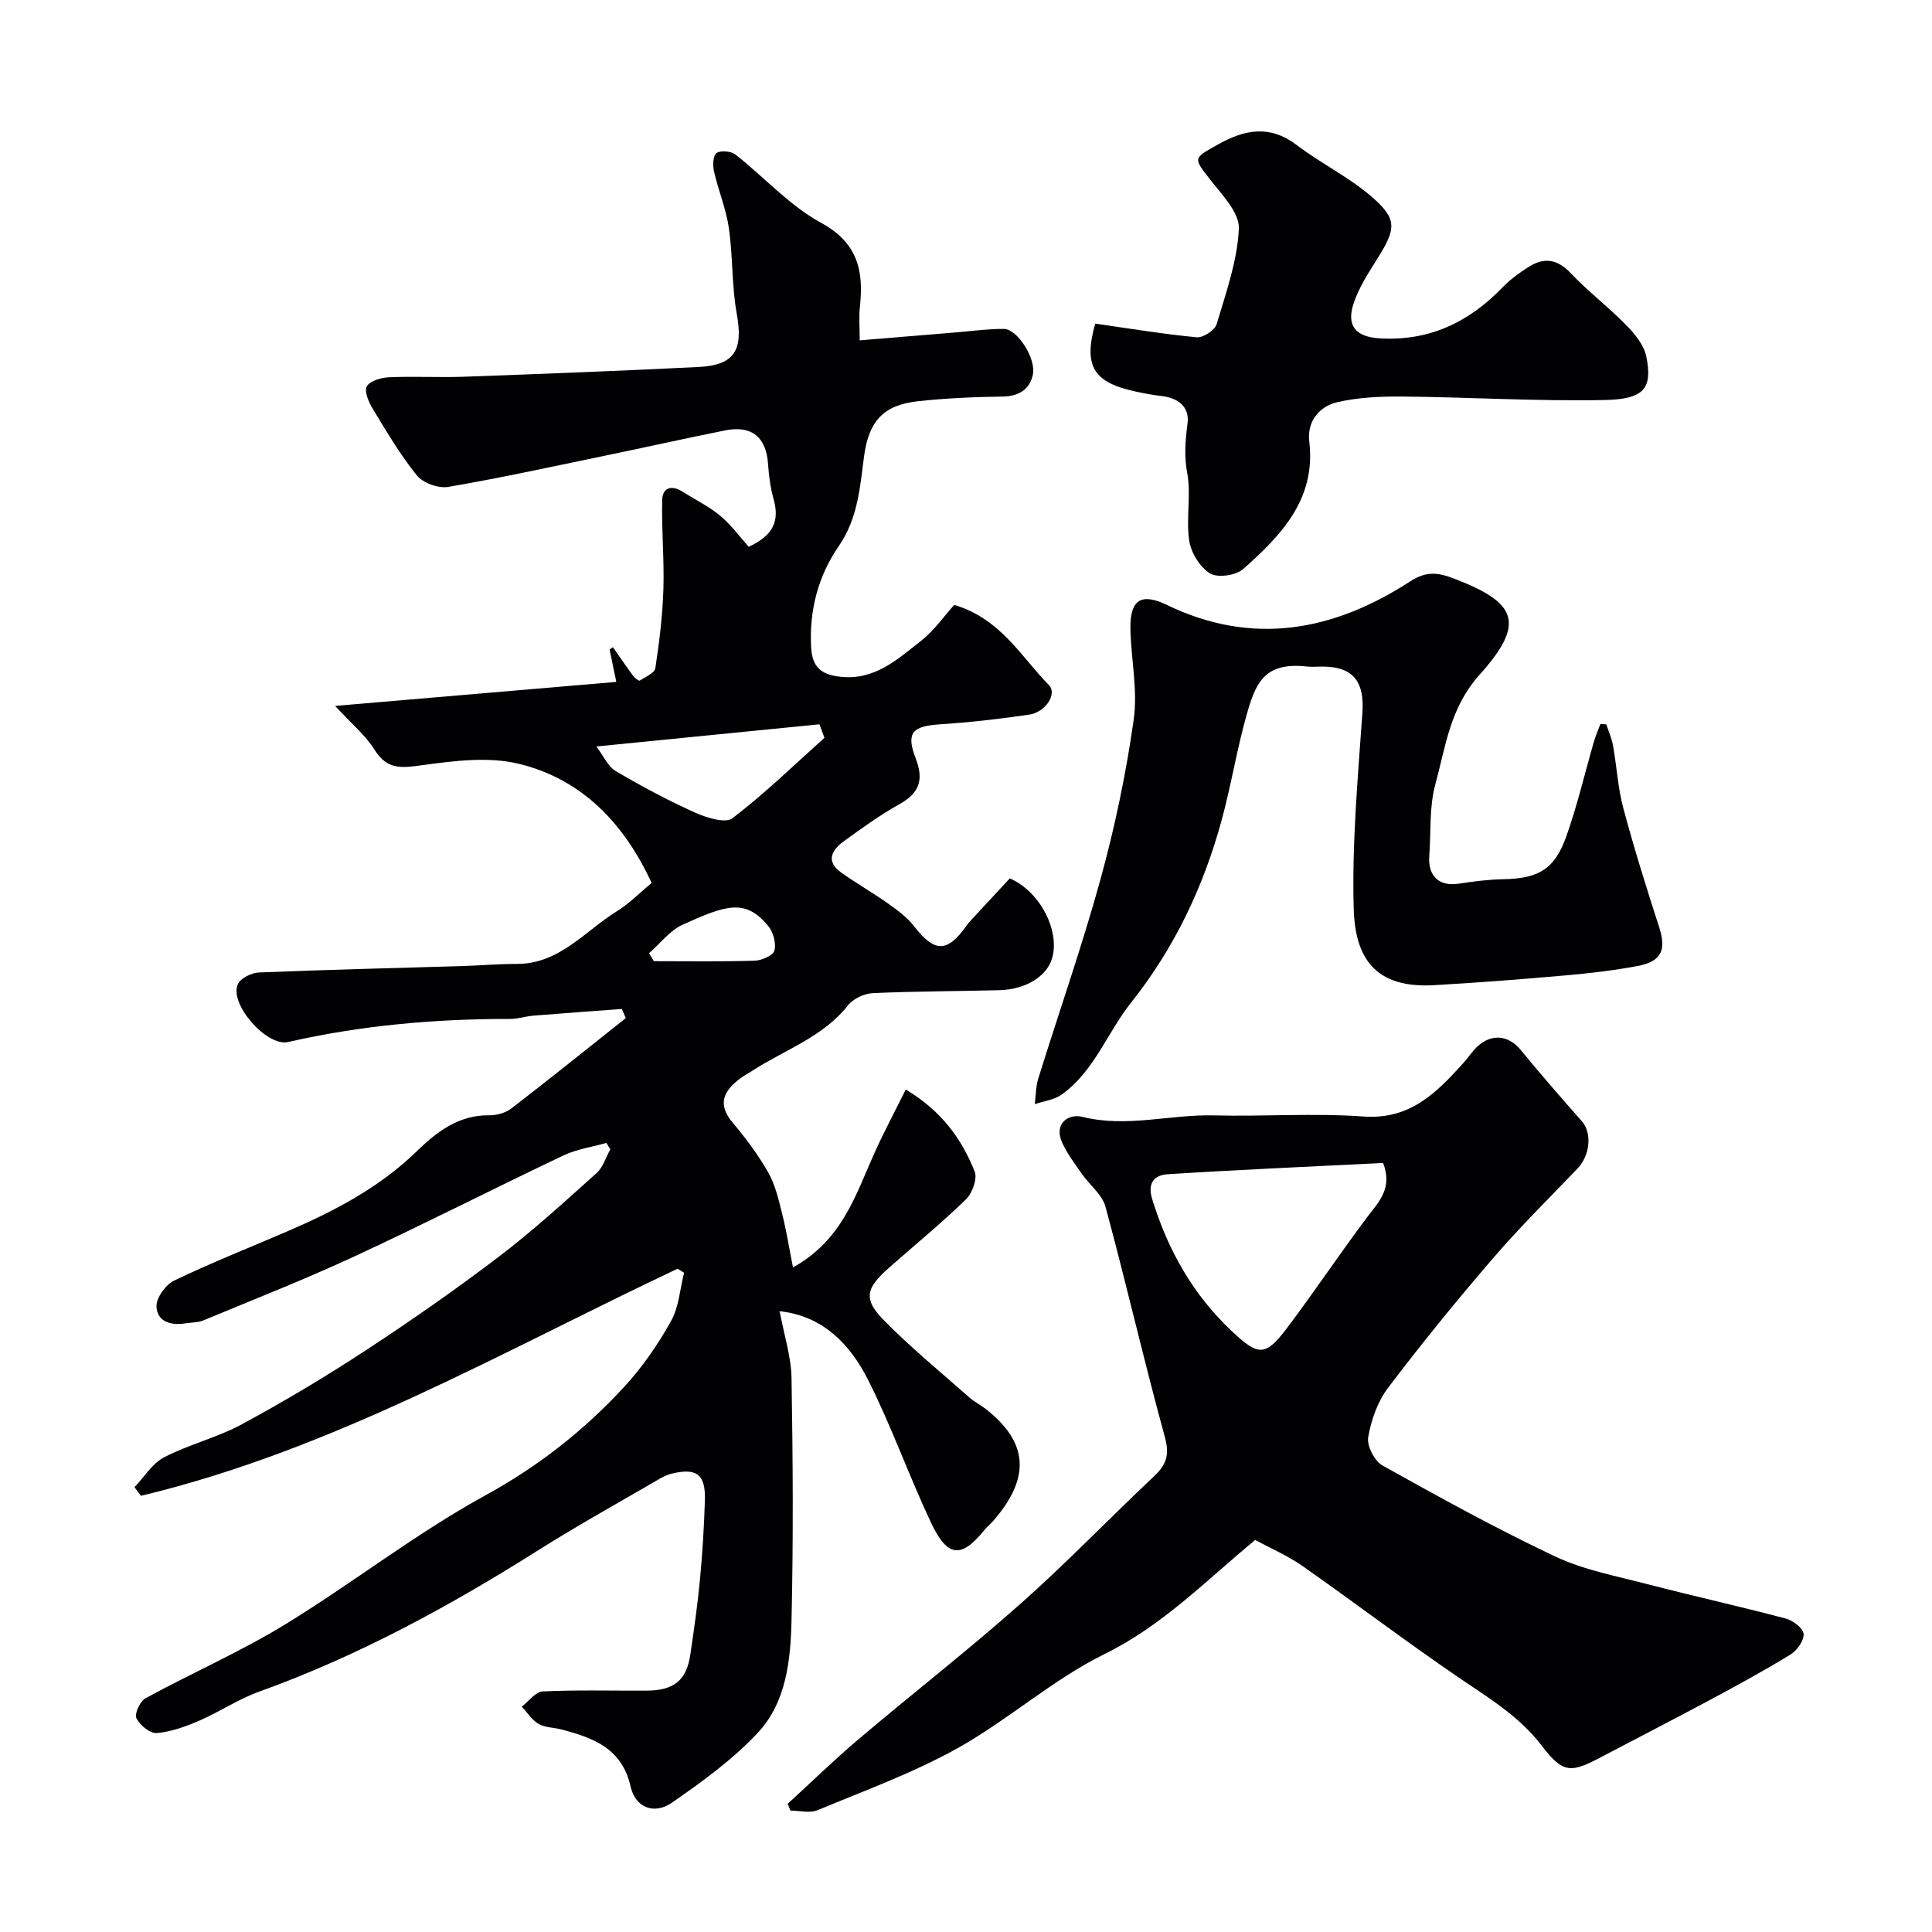
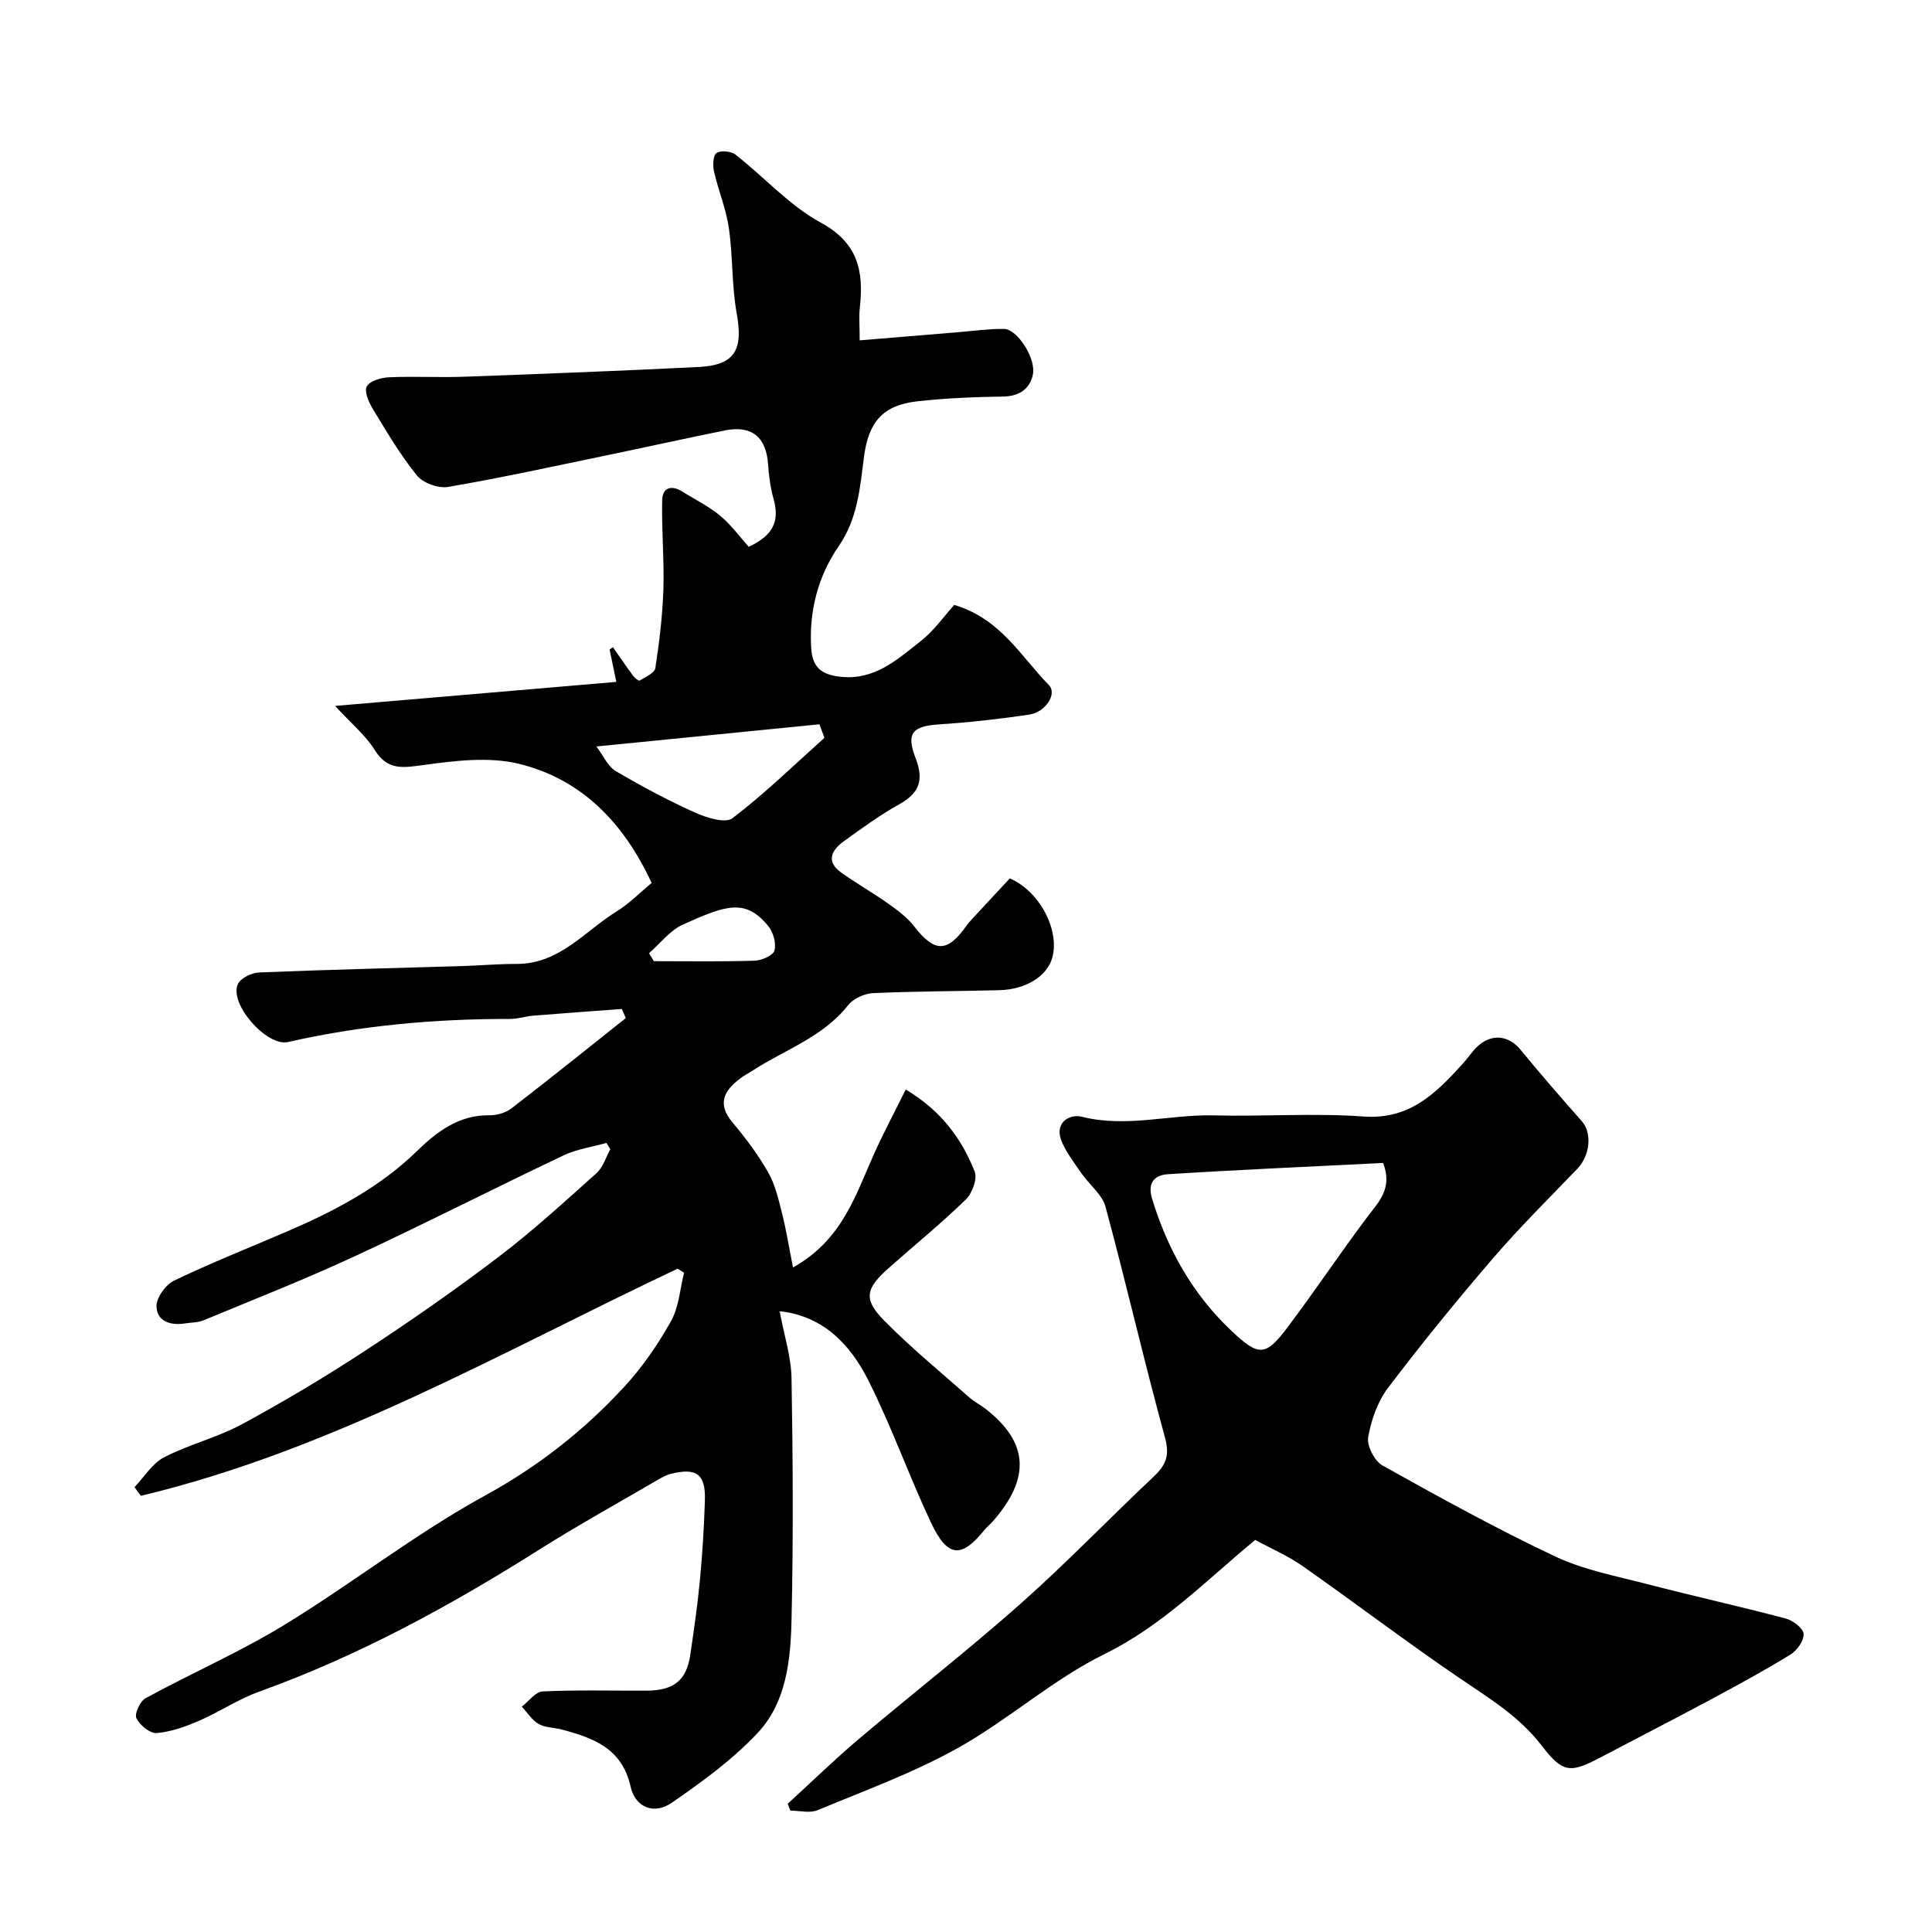
<svg xmlns="http://www.w3.org/2000/svg" enable-background="new 0 0 400 400" viewBox="0 0 400 400">
  <g fill="#010103">
    <path d="m140.27 262.68c-36.4 17.2-71.52 37.56-111.09 47.01-.45-.59-.9-1.19-1.34-1.78 2.02-2.11 3.68-4.92 6.13-6.19 5.18-2.68 11.03-4.09 16.15-6.86 8.71-4.71 17.25-9.81 25.53-15.24 9.42-6.17 18.69-12.63 27.65-19.45 7.06-5.37 13.62-11.39 20.23-17.31 1.34-1.2 1.9-3.25 2.83-4.91-.27-.44-.54-.88-.81-1.32-2.97.84-6.12 1.28-8.87 2.58-14.45 6.86-28.71 14.15-43.22 20.88-10.28 4.77-20.85 8.92-31.32 13.27-1.17.49-2.56.43-3.85.64-2.99.47-5.8-.41-5.89-3.53-.05-1.79 1.89-4.48 3.62-5.32 7.63-3.67 15.51-6.79 23.3-10.14 9.82-4.22 19.18-9.08 26.99-16.68 4.06-3.95 8.65-7.51 14.96-7.42 1.54.02 3.4-.49 4.61-1.42 7.97-6.14 15.81-12.45 23.69-18.71-.28-.63-.55-1.25-.83-1.88-6.1.45-12.19.88-18.29 1.38-1.63.13-3.23.69-4.85.68-15.49-.02-30.83 1.33-45.96 4.78-4.42 1.01-12.27-7.94-10.39-11.99.58-1.25 2.84-2.35 4.38-2.41 13.96-.58 27.93-.9 41.89-1.32 3.81-.11 7.61-.46 11.42-.45 8.87.04 14.11-6.77 20.75-10.89 2.62-1.62 4.83-3.9 7.22-5.88-5.74-12.41-14.44-21.44-27.38-24.64-6.27-1.55-13.36-.66-19.93.24-4.27.58-7.37 1.12-10.03-3.14-1.88-3.02-4.78-5.4-8.19-9.11 20.54-1.76 39.22-3.35 58.22-4.97-.39-1.86-.89-4.28-1.39-6.7l.69-.48c1.39 1.99 2.76 3.99 4.2 5.94.32.44 1.15 1.08 1.33.97 1.19-.75 3.09-1.56 3.25-2.58.83-5.42 1.5-10.9 1.67-16.38.19-6.13-.4-12.28-.25-18.41.06-2.64 1.96-3.17 4.22-1.74 2.61 1.65 5.45 3.03 7.8 4.99 2.28 1.9 4.06 4.38 5.9 6.42 5.12-2.39 6.4-5.34 5.15-9.86-.65-2.34-.99-4.8-1.15-7.23-.36-5.56-3.35-8.11-8.83-7.02-8.3 1.66-16.56 3.51-24.86 5.23-10.84 2.24-21.65 4.62-32.55 6.48-2.02.35-5.21-.81-6.48-2.39-3.46-4.28-6.28-9.09-9.15-13.82-.83-1.37-1.79-3.65-1.2-4.62.69-1.15 2.97-1.8 4.59-1.87 5.16-.23 10.34.07 15.5-.11 16.21-.59 32.41-1.21 48.61-2.02 7.51-.38 9.25-3.54 7.88-11.07-1.05-5.8-.78-11.82-1.62-17.67-.58-3.99-2.19-7.82-3.09-11.77-.28-1.23-.19-3.32.54-3.8.89-.58 3.01-.38 3.92.34 5.94 4.65 11.16 10.55 17.67 14.09 7.75 4.22 8.9 10.08 8.07 17.57-.21 1.93-.03 3.91-.03 6.8 7.21-.6 13.88-1.16 20.56-1.71 3.11-.26 6.23-.7 9.34-.66 2.7.03 6.67 6.09 5.95 9.48-.63 2.96-2.82 4.47-6.17 4.52-5.93.09-11.88.33-17.77.99-7.23.81-10.08 4.4-11.01 11.42-.84 6.38-1.27 12.81-5.25 18.58-4.23 6.13-6.14 13.3-5.7 20.98.23 4.07 2.09 5.63 6.1 6.05 7.05.75 11.7-3.56 16.52-7.33 2.84-2.22 4.99-5.33 7-7.55 9.62 2.86 13.8 10.68 19.61 16.61 1.75 1.78-.66 5.6-4.1 6.11-6.15.9-12.35 1.61-18.55 2.01-5.57.36-6.99 1.75-4.95 7.01 1.75 4.51.78 7.22-3.39 9.54-3.98 2.21-7.69 4.92-11.39 7.59-2.57 1.85-3.95 4.19-.58 6.58 3.16 2.24 6.55 4.17 9.71 6.41 1.92 1.37 3.91 2.84 5.34 4.68 4.25 5.47 6.85 5.51 10.88-.17.38-.54.84-1.03 1.29-1.52 2.6-2.81 5.21-5.61 7.64-8.23 6.26 2.72 10.34 10.75 8.8 16.4-1.04 3.83-5.45 6.61-10.98 6.75-8.72.22-17.45.21-26.17.61-1.78.08-4.06 1.14-5.15 2.52-5.23 6.62-13.11 9.19-19.81 13.55-.82.53-1.69.98-2.47 1.56-3.4 2.55-4.89 5.28-1.6 9.18 2.73 3.24 5.3 6.68 7.38 10.35 1.46 2.57 2.14 5.63 2.87 8.54.88 3.49 1.44 7.06 2.24 11.09 10.2-5.68 12.95-14.97 16.8-23.55 1.98-4.41 4.26-8.67 6.55-13.29 7.42 4.45 11.59 10.24 14.27 17 .59 1.49-.51 4.48-1.82 5.76-5.08 4.93-10.57 9.42-15.88 14.11-4.9 4.32-5.42 6.52-1.08 10.93 5.54 5.63 11.69 10.67 17.62 15.91 1.1.97 2.45 1.64 3.6 2.55 8.71 6.91 9.13 14.19 1.35 23.11-.55.63-1.22 1.14-1.74 1.79-4.82 5.96-7.66 5.79-11.09-1.47-4.58-9.72-8.17-19.92-13-29.51-3.65-7.24-9.13-13.14-18-14.24-.39-.05-.84.34-.31.11.9 4.84 2.35 9.28 2.43 13.74.28 16.66.38 33.34 0 49.99-.19 8.32-1.06 17.1-7.03 23.45-5.18 5.52-11.49 10.11-17.76 14.44-3.67 2.53-7.55 1-8.53-3.34-1.79-7.98-7.76-10.1-14.34-11.84-1.57-.42-3.37-.36-4.71-1.14-1.39-.8-2.34-2.36-3.48-3.58 1.44-1.1 2.83-3.08 4.32-3.15 7.15-.33 14.33-.13 21.49-.16 5.7-.02 8.31-2.13 9.09-7.5.76-5.18 1.51-10.38 2-15.59.51-5.42.84-10.86 1.01-16.3.17-5.41-1.7-6.81-6.96-5.52-.94.23-1.84.71-2.68 1.2-8.28 4.83-16.68 9.48-24.78 14.59-18.39 11.61-37.37 21.96-57.9 29.34-4.29 1.54-8.16 4.18-12.37 6-2.8 1.21-5.81 2.31-8.8 2.56-1.38.12-3.51-1.64-4.21-3.08-.44-.91.76-3.51 1.89-4.13 9.53-5.19 19.53-9.56 28.77-15.2 14.05-8.58 27.12-18.87 41.52-26.76 11.06-6.06 20.55-13.52 28.91-22.61 3.72-4.05 6.92-8.72 9.61-13.53 1.63-2.92 1.84-6.63 2.69-9.99-.44-.3-.9-.57-1.36-.83zm30.42-109.92c-.34-.93-.69-1.86-1.03-2.8-15.11 1.5-30.21 3-46.19 4.59 1.49 1.96 2.38 4.13 3.99 5.08 5.3 3.13 10.77 6.05 16.38 8.58 2.39 1.08 6.32 2.32 7.8 1.2 6.69-5.1 12.76-11.02 19.05-16.65zm-36.31 44.59.99 1.65c6.97 0 13.94.12 20.89-.1 1.46-.05 3.82-1.09 4.08-2.1.39-1.51-.24-3.81-1.28-5.07-4.73-5.75-8.68-4.37-17.69-.3-2.67 1.21-4.68 3.9-6.99 5.92z" />
-     <path d="m259.88 318.83c-10.23 8.44-19.17 17.71-31.17 23.61-10.74 5.28-19.94 13.63-30.45 19.5-9.2 5.13-19.23 8.78-29 12.84-1.61.67-3.73.09-5.61.09-.19-.47-.38-.94-.57-1.41 4.88-4.47 9.63-9.1 14.68-13.38 11.15-9.44 22.69-18.42 33.61-28.11 9.48-8.41 18.28-17.59 27.52-26.28 2.55-2.4 3.31-4.43 2.29-8.13-4.34-15.83-8-31.84-12.29-47.69-.69-2.56-3.33-4.57-4.96-6.91-1.42-2.04-2.94-4.06-3.98-6.29-1.91-4.1 1.35-6.14 4.08-5.45 9.22 2.31 18.2-.52 27.29-.29 10.33.26 20.7-.51 30.98.23 9.64.7 15.12-4.93 20.68-11.08.99-1.09 1.79-2.37 2.86-3.37 2.96-2.8 6.49-2.38 8.97.63 4.12 5.02 8.38 9.92 12.69 14.79 2.15 2.42 1.73 7.08-.92 9.84-5.9 6.14-11.97 12.15-17.52 18.6-7.48 8.7-14.74 17.61-21.67 26.75-2.17 2.86-3.5 6.67-4.12 10.23-.31 1.79 1.31 4.95 2.97 5.87 11.75 6.56 23.56 13.08 35.72 18.82 5.93 2.8 12.61 4.05 19.03 5.72 9.56 2.48 19.21 4.62 28.76 7.15 1.48.39 3.6 2.02 3.67 3.19.09 1.39-1.38 3.44-2.75 4.27-5.42 3.33-11.02 6.37-16.63 9.38-7.4 3.97-14.87 7.79-22.3 11.71-6.47 3.41-8.03 3.66-12.51-2.2-4.76-6.22-11.1-9.96-17.32-14.21-10.92-7.46-21.46-15.46-32.29-23.06-3.03-2.11-6.51-3.6-9.74-5.36zm26.48-78.05c-14.92.75-29.76 1.39-44.57 2.33-2.58.16-4.33 1.6-3.25 5.13 3.24 10.54 8.41 19.76 16.5 27.37 5.45 5.12 6.91 5.32 11.38-.6 5.7-7.55 10.95-15.44 16.63-23 2.41-3.19 5.33-5.96 3.31-11.23z" />
-     <path d="m332.57 149.98c.47 1.45 1.12 2.88 1.39 4.37.77 4.32 1 8.76 2.13 12.97 2.21 8.28 4.78 16.47 7.42 24.63 1.52 4.72.53 7.11-4.51 8.06-4.96.93-10.01 1.51-15.05 1.95-9.02.8-18.05 1.5-27.08 2.01-12.26.7-16.32-5.73-16.6-15.87-.38-13.49.86-27.05 1.8-40.55.44-6.3-1.8-9.46-8.05-9.54-1.17-.01-2.34.11-3.5-.02-8.82-.96-10.58 3.5-12.43 10.04-2.03 7.18-3.2 14.61-5.17 21.81-3.77 13.8-9.77 26.45-18.78 37.79-4.93 6.21-7.6 14.21-14.38 19.02-1.53 1.08-3.66 1.32-5.52 1.95.23-1.77.2-3.61.72-5.29 4.29-13.79 9.09-27.44 12.91-41.36 2.97-10.8 5.28-21.86 6.85-32.95.86-6.09-.54-12.48-.68-18.74-.13-6.11 2.23-7.58 7.54-5.02 17.8 8.6 34.56 5.41 50.43-4.9 3.41-2.21 5.91-1.77 9.3-.45 12.72 4.94 14.63 9.1 5.01 19.82-6.15 6.85-7.02 14.89-9.16 22.73-1.27 4.68-.88 9.81-1.24 14.73-.32 4.26 2.04 6.41 6.12 5.78 3.06-.47 6.17-.86 9.26-.92 7.19-.14 10.56-2.02 13-8.9 2.27-6.39 3.81-13.04 5.7-19.57.36-1.25.9-2.45 1.35-3.67.42.04.82.06 1.22.09z" />
-     <path d="m226.75 67c7.24 1.03 14.1 2.18 21.01 2.83 1.33.13 3.76-1.45 4.13-2.71 1.94-6.51 4.3-13.12 4.6-19.78.15-3.32-3.51-7.04-5.96-10.19-3.5-4.5-3.54-4.34 1.64-7.24 5.58-3.13 10.75-4.1 16.33.14 5.02 3.82 10.85 6.64 15.58 10.76 5.26 4.57 4.94 6.59 1.14 12.66-1.88 3-3.89 6.07-4.98 9.39-1.55 4.68.58 6.9 5.38 7.19 10.26.62 18.49-3.32 25.47-10.56 1.57-1.63 3.47-3.01 5.4-4.23 3.2-2.03 5.95-1.64 8.73 1.31 3.62 3.83 7.88 7.06 11.56 10.83 1.76 1.8 3.61 4.11 4.08 6.46 1.29 6.51-.41 8.8-8.62 8.96-13.91.28-27.85-.58-41.78-.72-4.57-.04-9.27.15-13.69 1.2-3.67.87-6.19 4-5.7 8.09 1.43 11.96-5.81 19.43-13.66 26.41-1.51 1.34-5.3 1.89-6.88.92-2.1-1.29-3.95-4.29-4.32-6.8-.68-4.59.43-9.46-.41-13.99-.67-3.6-.38-6.8.07-10.3.44-3.44-2-5.27-5.45-5.65-1.77-.19-3.53-.54-5.28-.91-8.85-1.9-10.83-5.31-8.39-14.07z" />
+     <path d="m259.88 318.83c-10.23 8.44-19.17 17.71-31.17 23.61-10.74 5.28-19.94 13.63-30.45 19.5-9.2 5.13-19.23 8.78-29 12.84-1.61.67-3.73.09-5.61.09-.19-.47-.38-.94-.57-1.41 4.88-4.47 9.63-9.1 14.68-13.38 11.15-9.44 22.69-18.42 33.61-28.11 9.48-8.41 18.28-17.59 27.52-26.28 2.55-2.4 3.31-4.43 2.29-8.13-4.34-15.83-8-31.84-12.29-47.69-.69-2.56-3.33-4.57-4.96-6.91-1.42-2.04-2.94-4.06-3.98-6.29-1.91-4.1 1.35-6.14 4.08-5.45 9.22 2.31 18.2-.52 27.29-.29 10.33.26 20.7-.51 30.98.23 9.64.7 15.12-4.93 20.68-11.08.99-1.09 1.79-2.37 2.86-3.37 2.96-2.8 6.49-2.38 8.97.63 4.12 5.02 8.38 9.92 12.69 14.79 2.15 2.42 1.73 7.08-.92 9.84-5.9 6.14-11.97 12.15-17.52 18.6-7.48 8.7-14.74 17.61-21.67 26.75-2.17 2.86-3.5 6.67-4.12 10.23-.31 1.79 1.31 4.95 2.97 5.87 11.75 6.56 23.56 13.08 35.72 18.82 5.93 2.8 12.61 4.05 19.03 5.72 9.56 2.48 19.21 4.62 28.76 7.15 1.48.39 3.6 2.02 3.67 3.19.09 1.39-1.38 3.44-2.75 4.27-5.42 3.33-11.02 6.37-16.63 9.38-7.4 3.97-14.87 7.79-22.3 11.71-6.47 3.41-8.03 3.66-12.51-2.2-4.76-6.22-11.1-9.96-17.32-14.21-10.92-7.46-21.46-15.46-32.29-23.06-3.03-2.11-6.51-3.6-9.74-5.36zm26.48-78.05c-14.92.75-29.76 1.39-44.57 2.33-2.58.16-4.33 1.6-3.25 5.13 3.24 10.54 8.41 19.76 16.5 27.37 5.45 5.12 6.91 5.32 11.38-.6 5.7-7.55 10.95-15.44 16.63-23 2.41-3.19 5.33-5.96 3.31-11.23" />
  </g>
</svg>